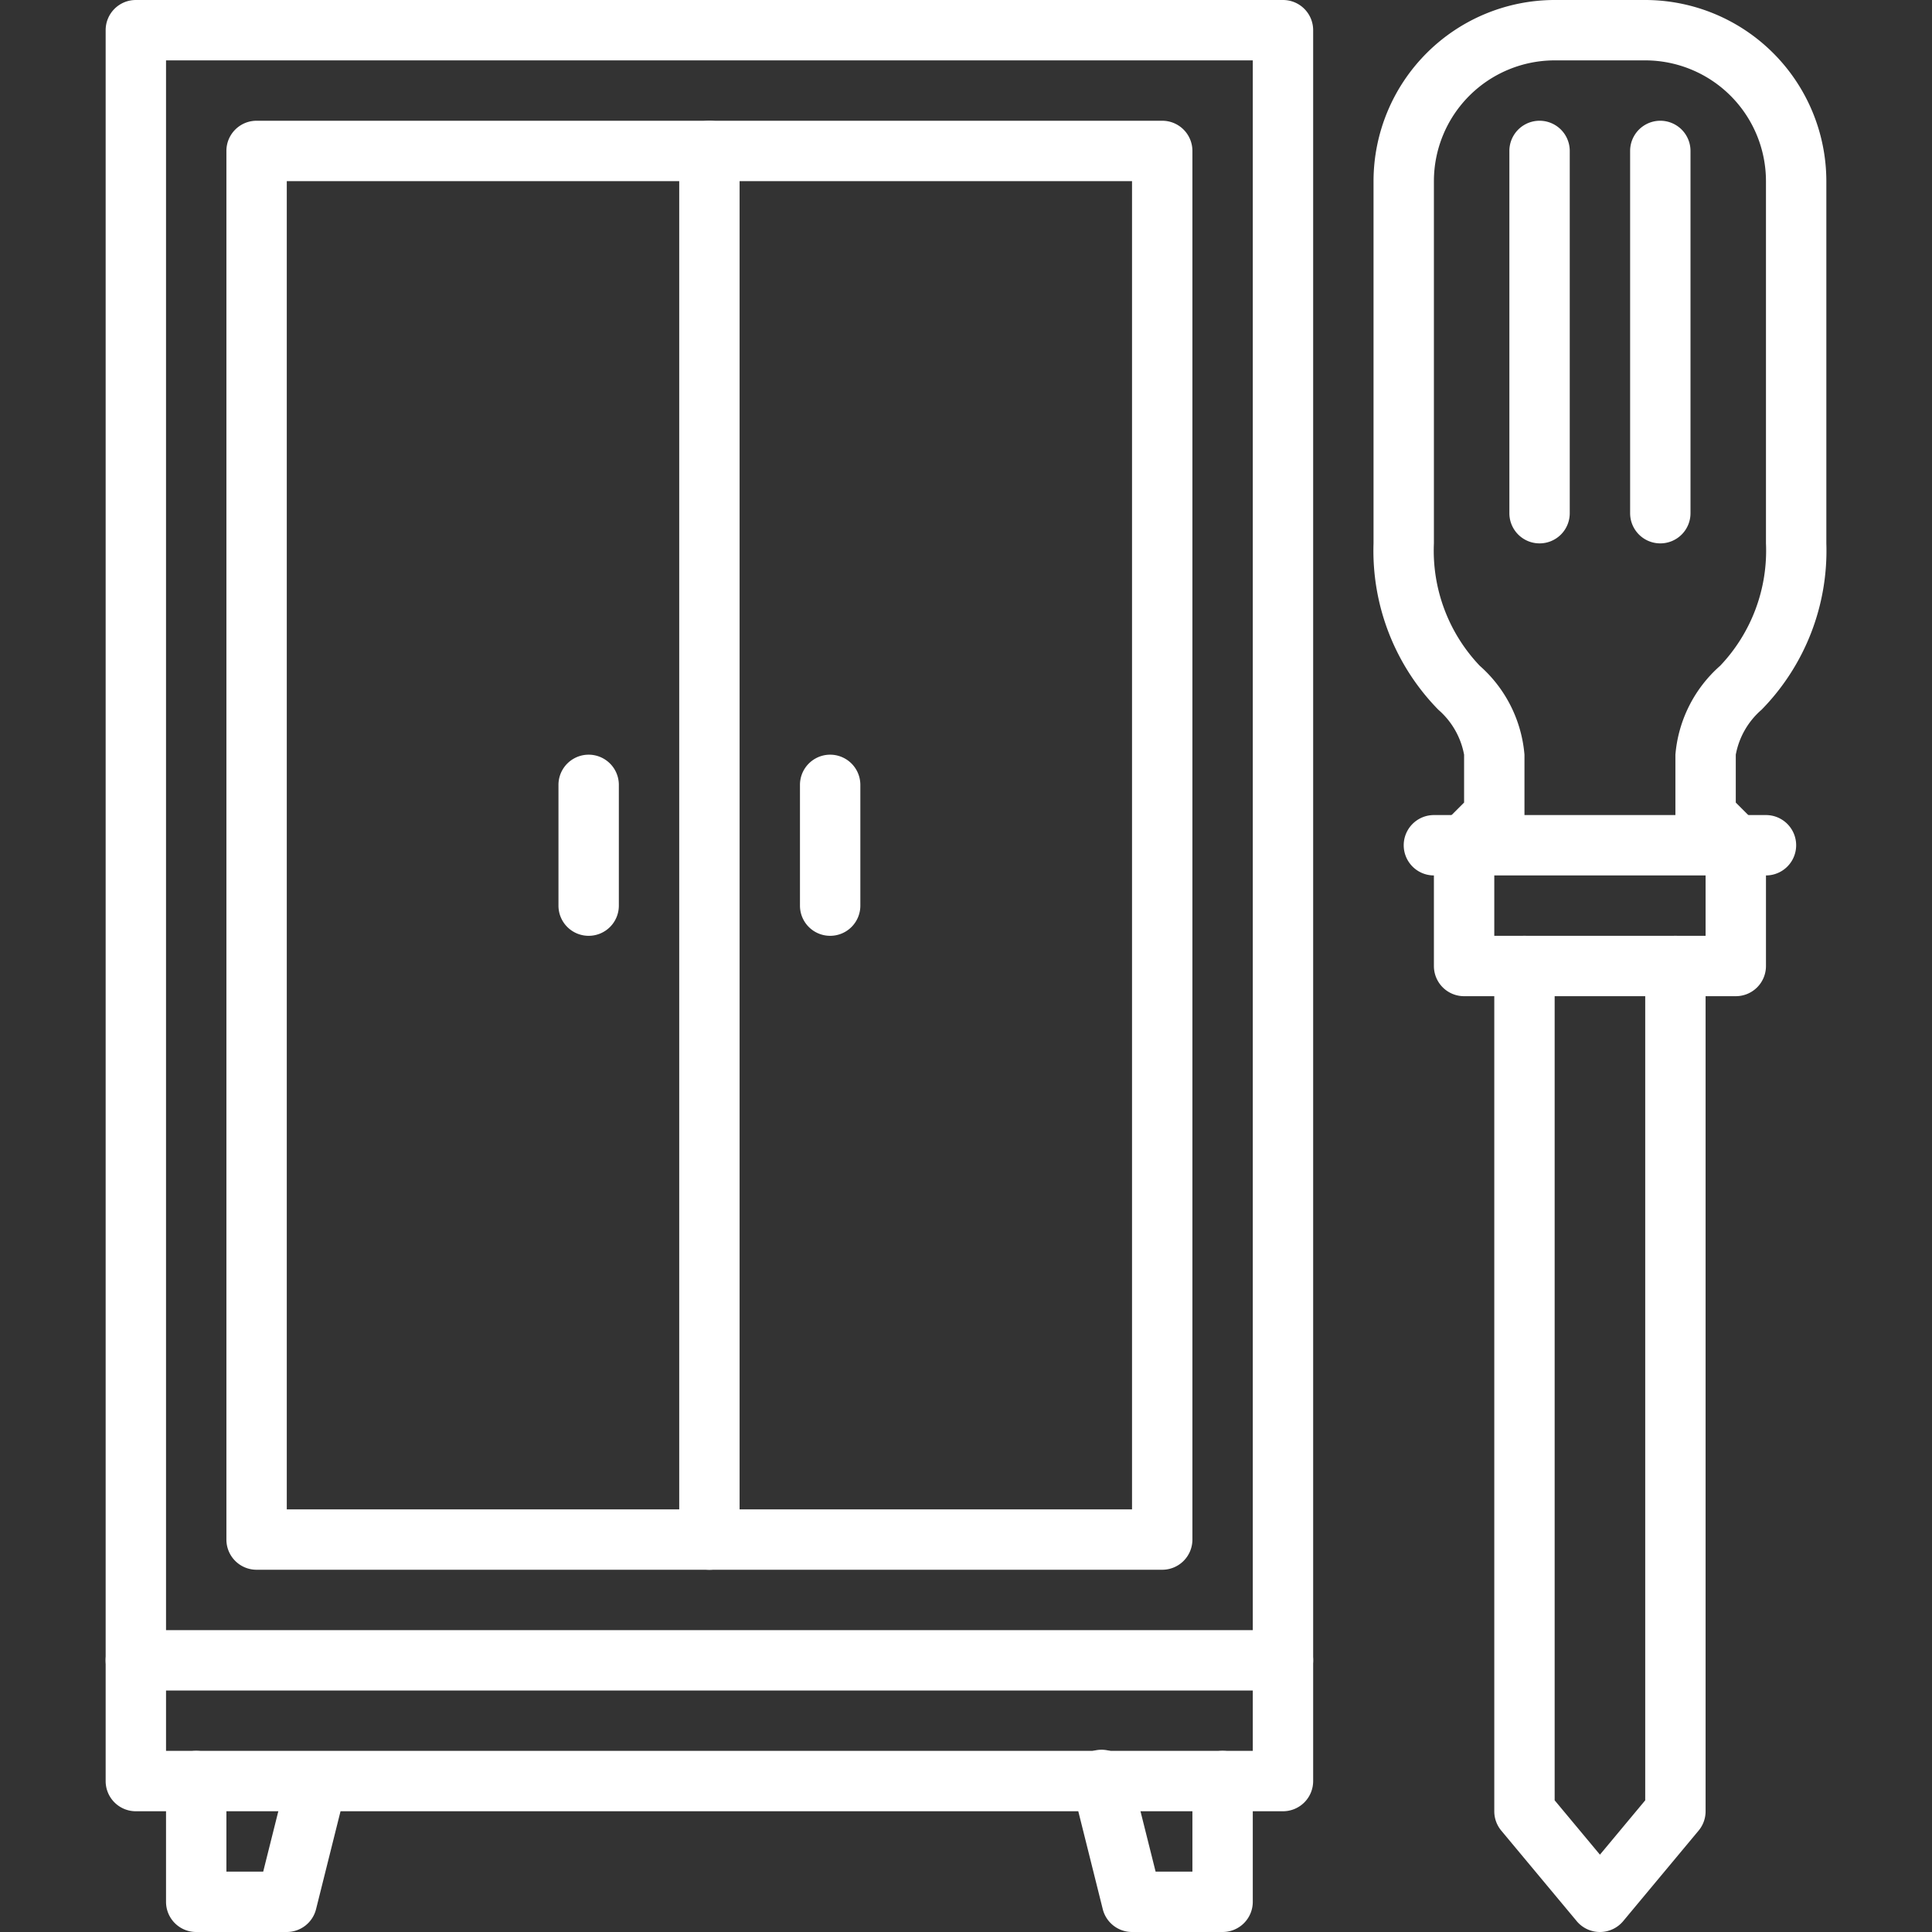
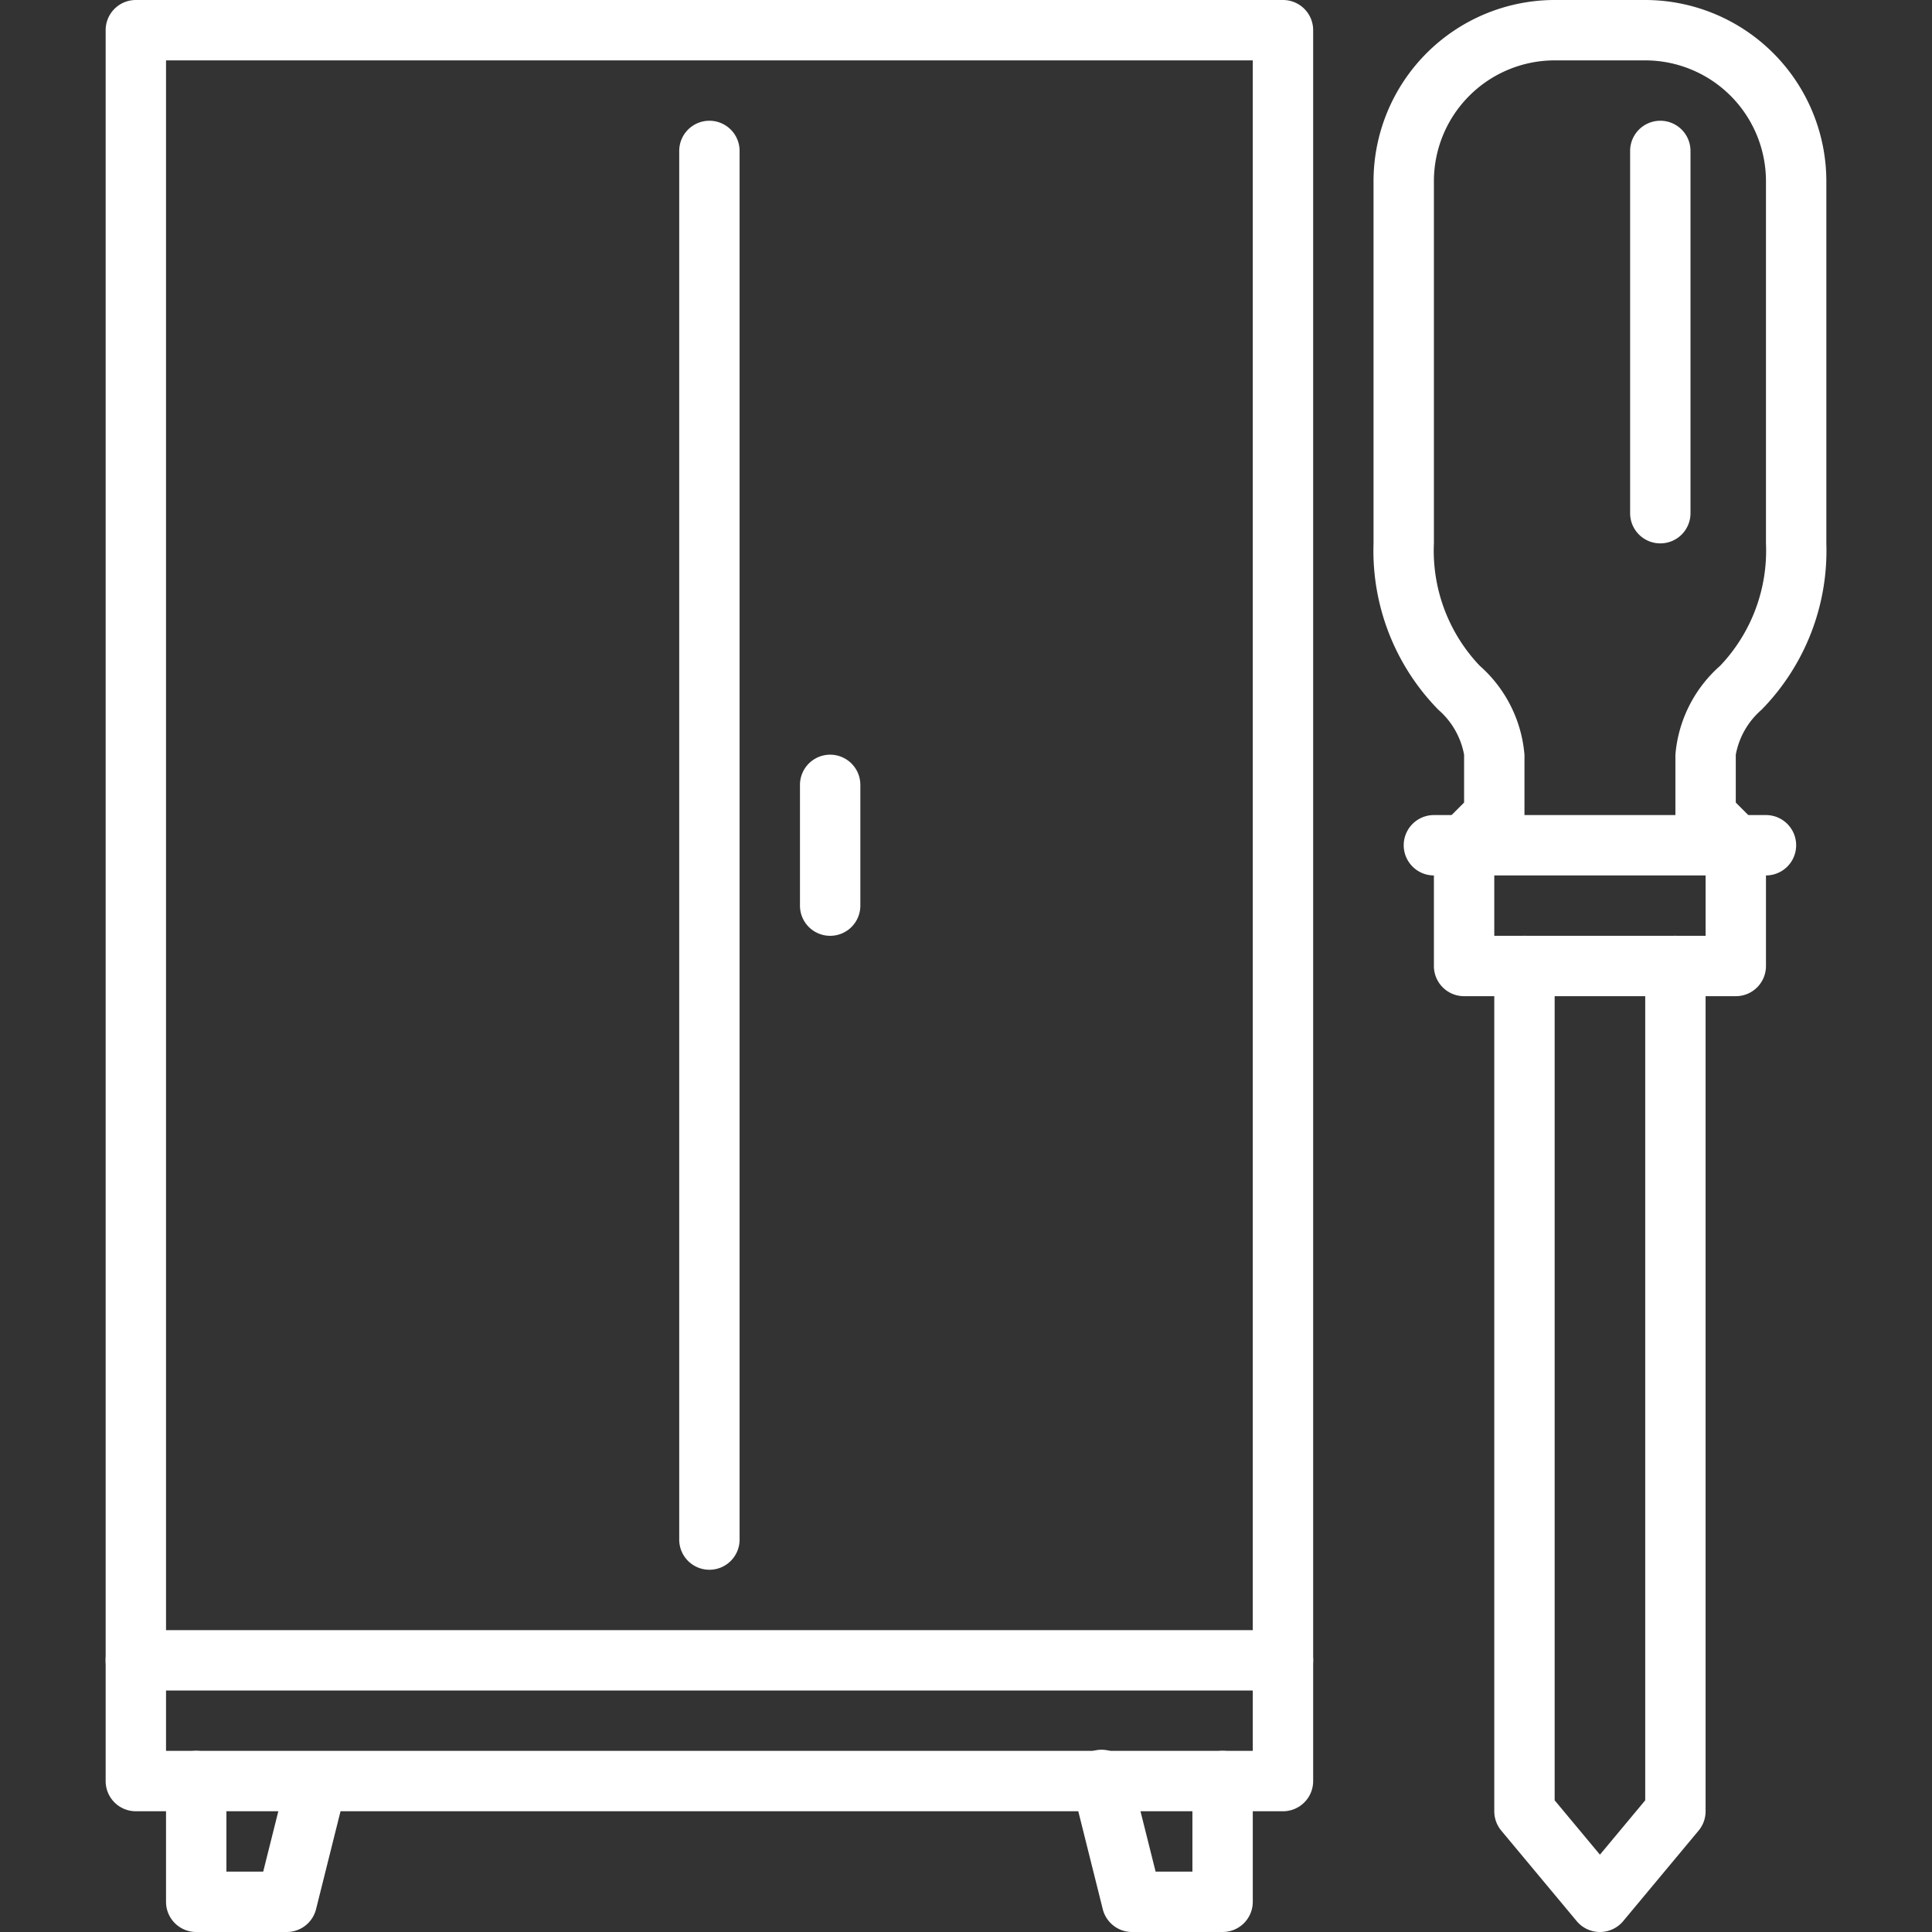
<svg xmlns="http://www.w3.org/2000/svg" id="icons" viewBox="0 0 64 64" fill="#ffffff">
  <rect x="0" y="0" width="64" height="64" fill="#333333" stroke="none" />
  <g id="g2328">
    <g id="path2240">
      <path d="M42.5,60H4.5a.999.999,0,0,1-1-1V1a.999.999,0,0,1,1-1h38a.999.999,0,0,1,1,1V59A.999.999,0,0,1,42.5,60Zm-37-2h36V2H5.5Z" />
    </g>
    <g id="path2242">
      <path d="M42.5,56H4.5a1,1,0,0,1,0-2h38a1,1,0,0,1,0,2Z" />
    </g>
    <g id="path2244">
      <path d="M9.5,64h-3a.999.999,0,0,1-1-1V59a1,1,0,0,1,2,0v3H8.719l.812-3.242a1.0 1,0,0,1,1.939.484l-1,4A1.0 1,0,0,1,9.5,64Z" />
    </g>
    <g id="path2246">
      <path d="M40.5,64h-3a1.0 1,0,0,1-.97-.758l-1-4a1.0 1,0,1,1,1.939-.484L38.281,62H39.5V59a1,1,0,0,1,2,0v4A.999.999,0,0,1,40.5,64Z" />
    </g>
    <g id="path2248">
-       <path d="M38.5,52H8.5a.999.999,0,0,1-1-1V5a.999.999,0,0,1,1-1h30a.999.999,0,0,1,1,1V51A.999.999,0,0,1,38.5,52Zm-29-2h28V6H9.5Z" />
-     </g>
+       </g>
    <g id="path2250">
      <path d="M23.5,52a.999.999,0,0,1-1-1V5a1,1,0,0,1,2,0V51A.999.999,0,0,1,23.5,52Z" />
    </g>
    <g id="path2252">
      <path d="M27.5,31a.999.999,0,0,1-1-1V26a1,1,0,0,1,2,0v4A.999.999,0,0,1,27.5,31Z" />
    </g>
    <g id="path2254">
-       <path d="M19.5,31a.999.999,0,0,1-1-1V26a1,1,0,0,1,2,0v4A.999.999,0,0,1,19.5,31Z" />
-     </g>
+       </g>
    <g id="rect2258">
      <path d="M57.5,33h-9a.999.999,0,0,1-1-1V28a.999.999,0,0,1,.293-.707l.707-.707V25a2.596,2.596,0,0,0-.853-1.489A7.521,7.521,0,0,1,45.5,18V6a6.007,6.007,0,0,1,6-6h3a6.007,6.007,0,0,1,6,6V18a7.525,7.525,0,0,1-2.146,5.511A2.593,2.593,0,0,0,57.5,25v1.586l.707.707A.999.999,0,0,1,58.5,28v4A.999.999,0,0,1,57.5,33Zm-8-2h7V28.414l-.707-.707A.999.999,0,0,1,55.5,27V25a4.411,4.411,0,0,1,1.483-2.946A5.534,5.534,0,0,0,58.5,18V6a4.004,4.004,0,0,0-4-4h-3a4.004,4.004,0,0,0-4,4V18a5.53,5.53,0,0,0,1.518,4.054A4.414,4.414,0,0,1,50.5,25v2a.999.999,0,0,1-.293.707l-.707.707Zm0-4h0Z" />
    </g>
    <g id="path2287">
      <path d="M53,64a1.002,1.002,0,0,1-.769-.359l-2.5-3A1.002,1.002,0,0,1,49.5,60V32a1,1,0,0,1,2,0V59.638L53,61.438l1.5-1.8V32a1,1,0,0,1,2,0V60a1.002,1.002,0,0,1-.231.641l-2.5,3A1.002,1.002,0,0,1,53,64Z" />
    </g>
    <g id="path2295">
      <path d="M58.5,29h-11a1,1,0,0,1,0-2h11a1,1,0,0,1,0,2Z" />
    </g>
    <g id="g2312">
      <g id="path2297">
-         <path d="M51,18a.999.999,0,0,1-1-1V5a1,1,0,0,1,2,0V17A.999.999,0,0,1,51,18Z" />
-       </g>
+         </g>
      <g id="path2299">
        <path d="M55,18a.999.999,0,0,1-1-1V5a1,1,0,0,1,2,0V17A.999.999,0,0,1,55,18Z" />
      </g>
    </g>
  </g>
</svg>